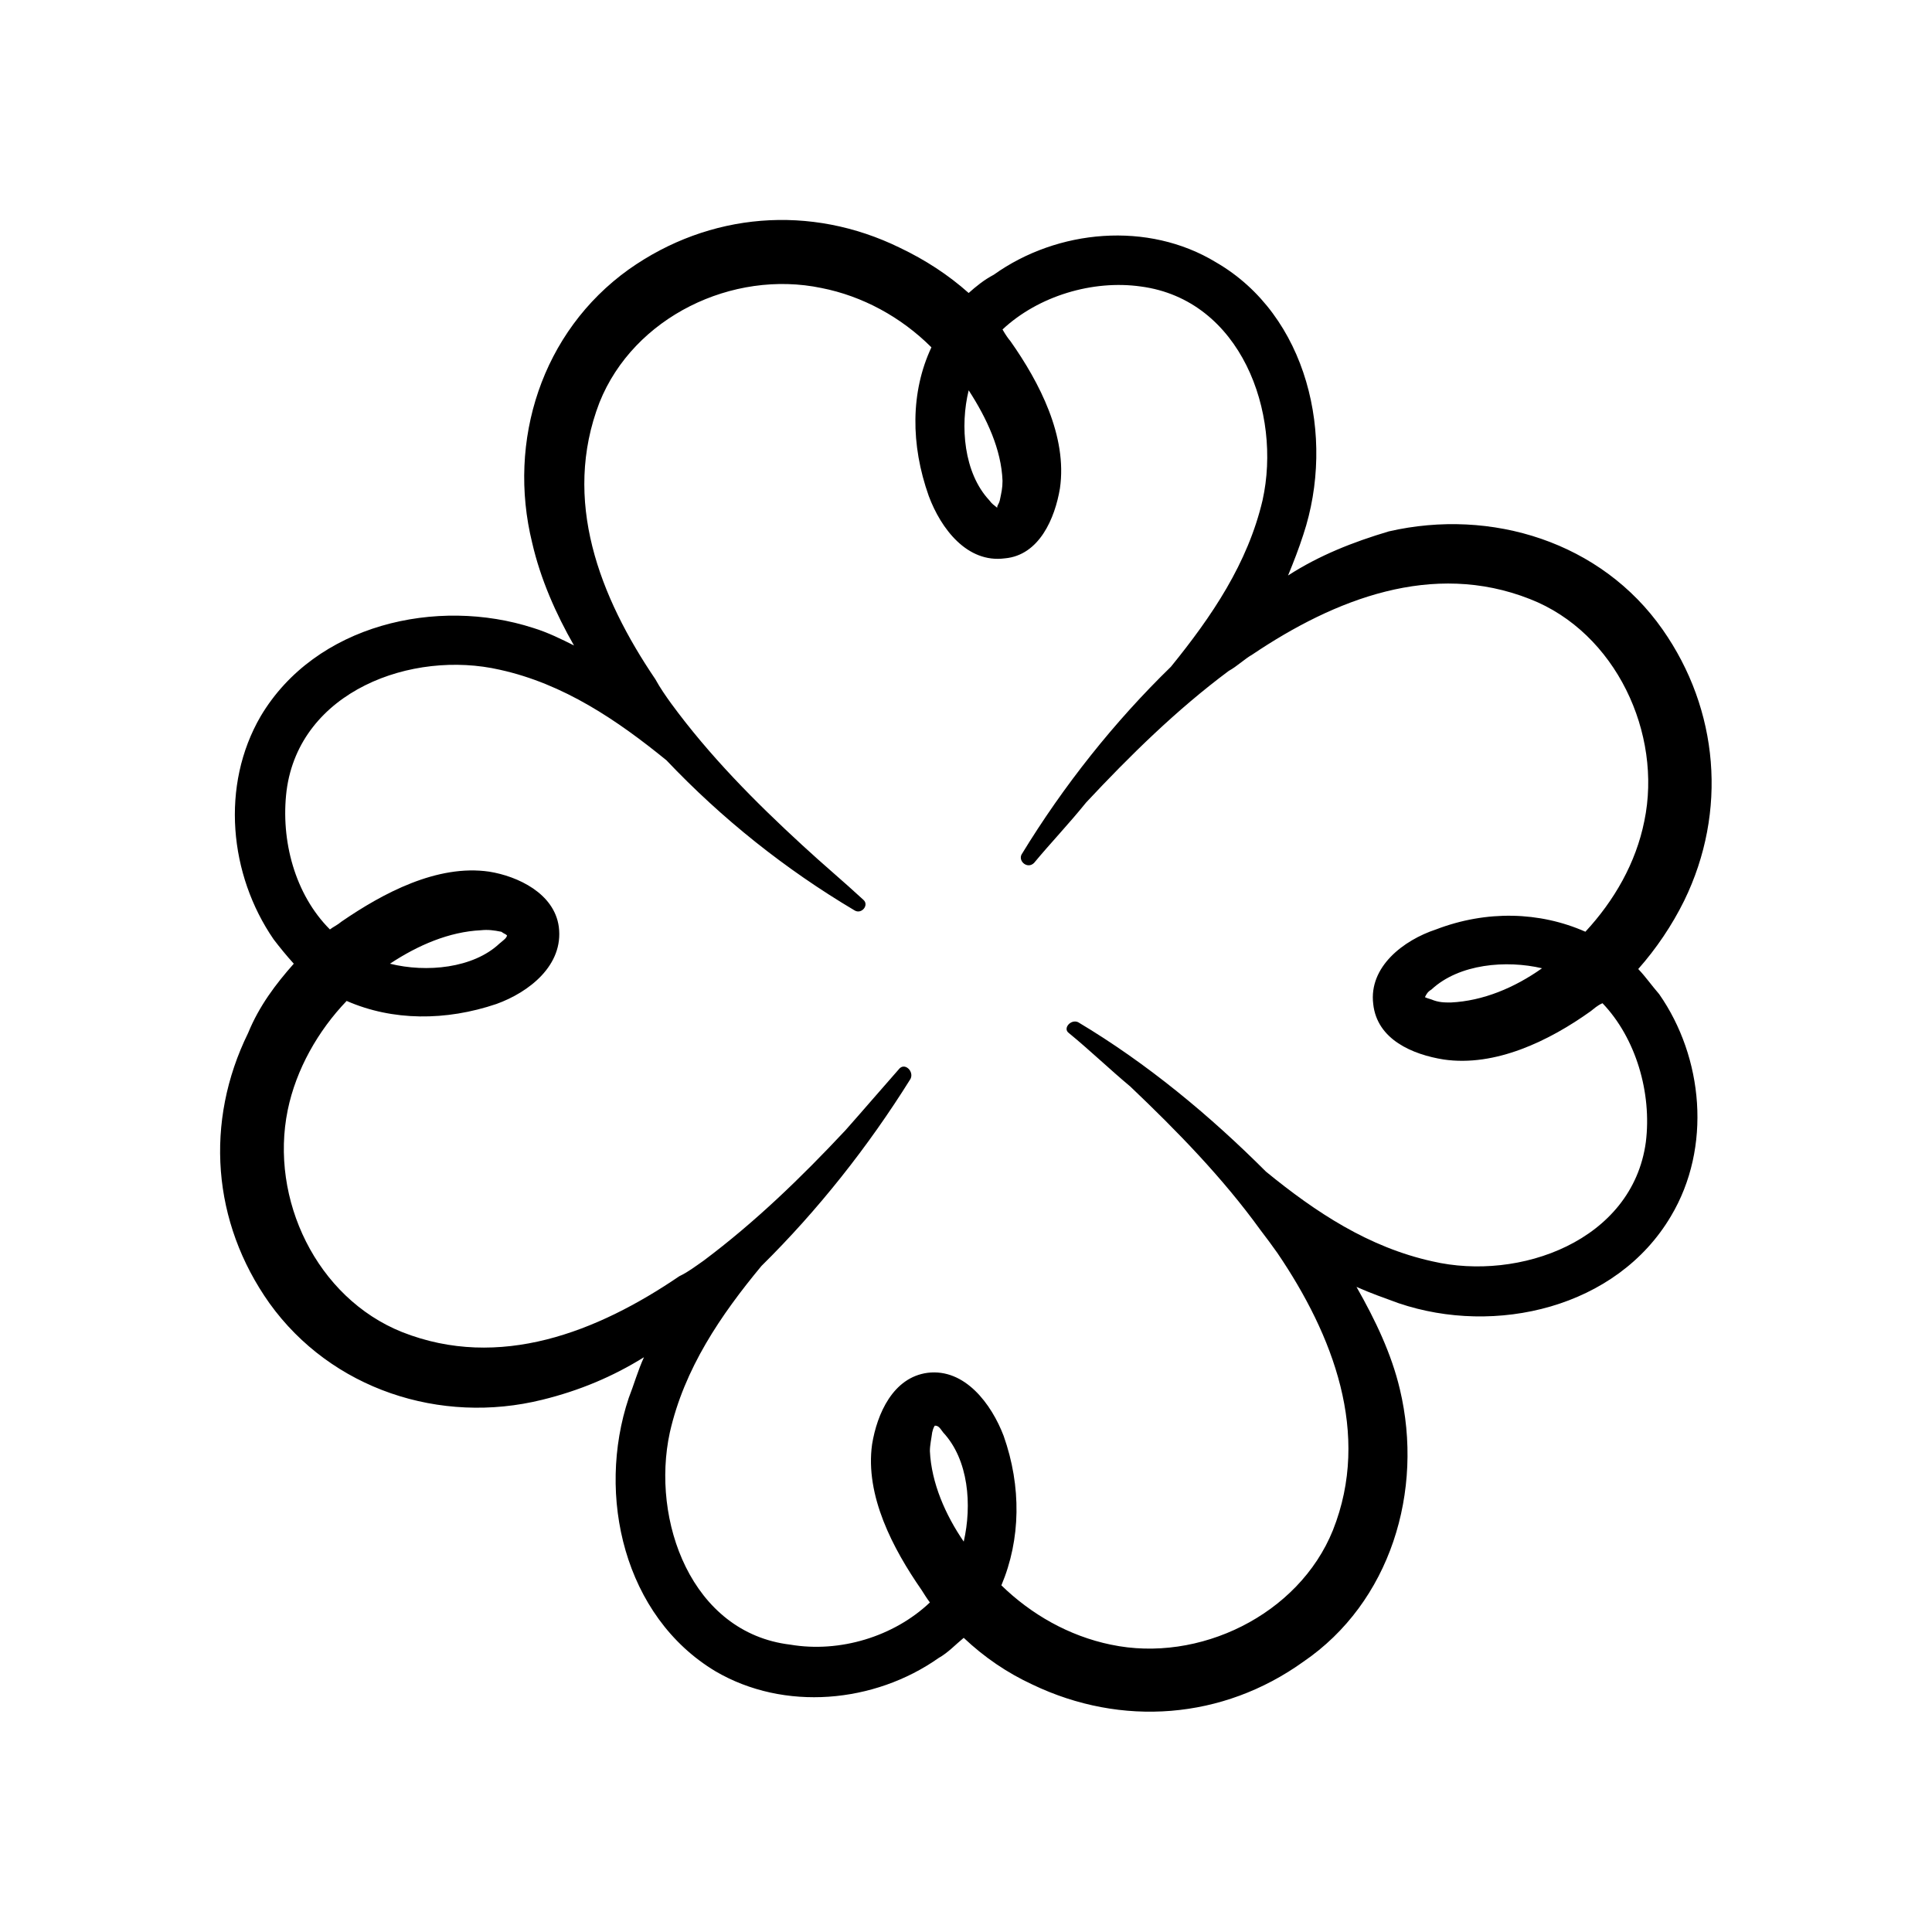
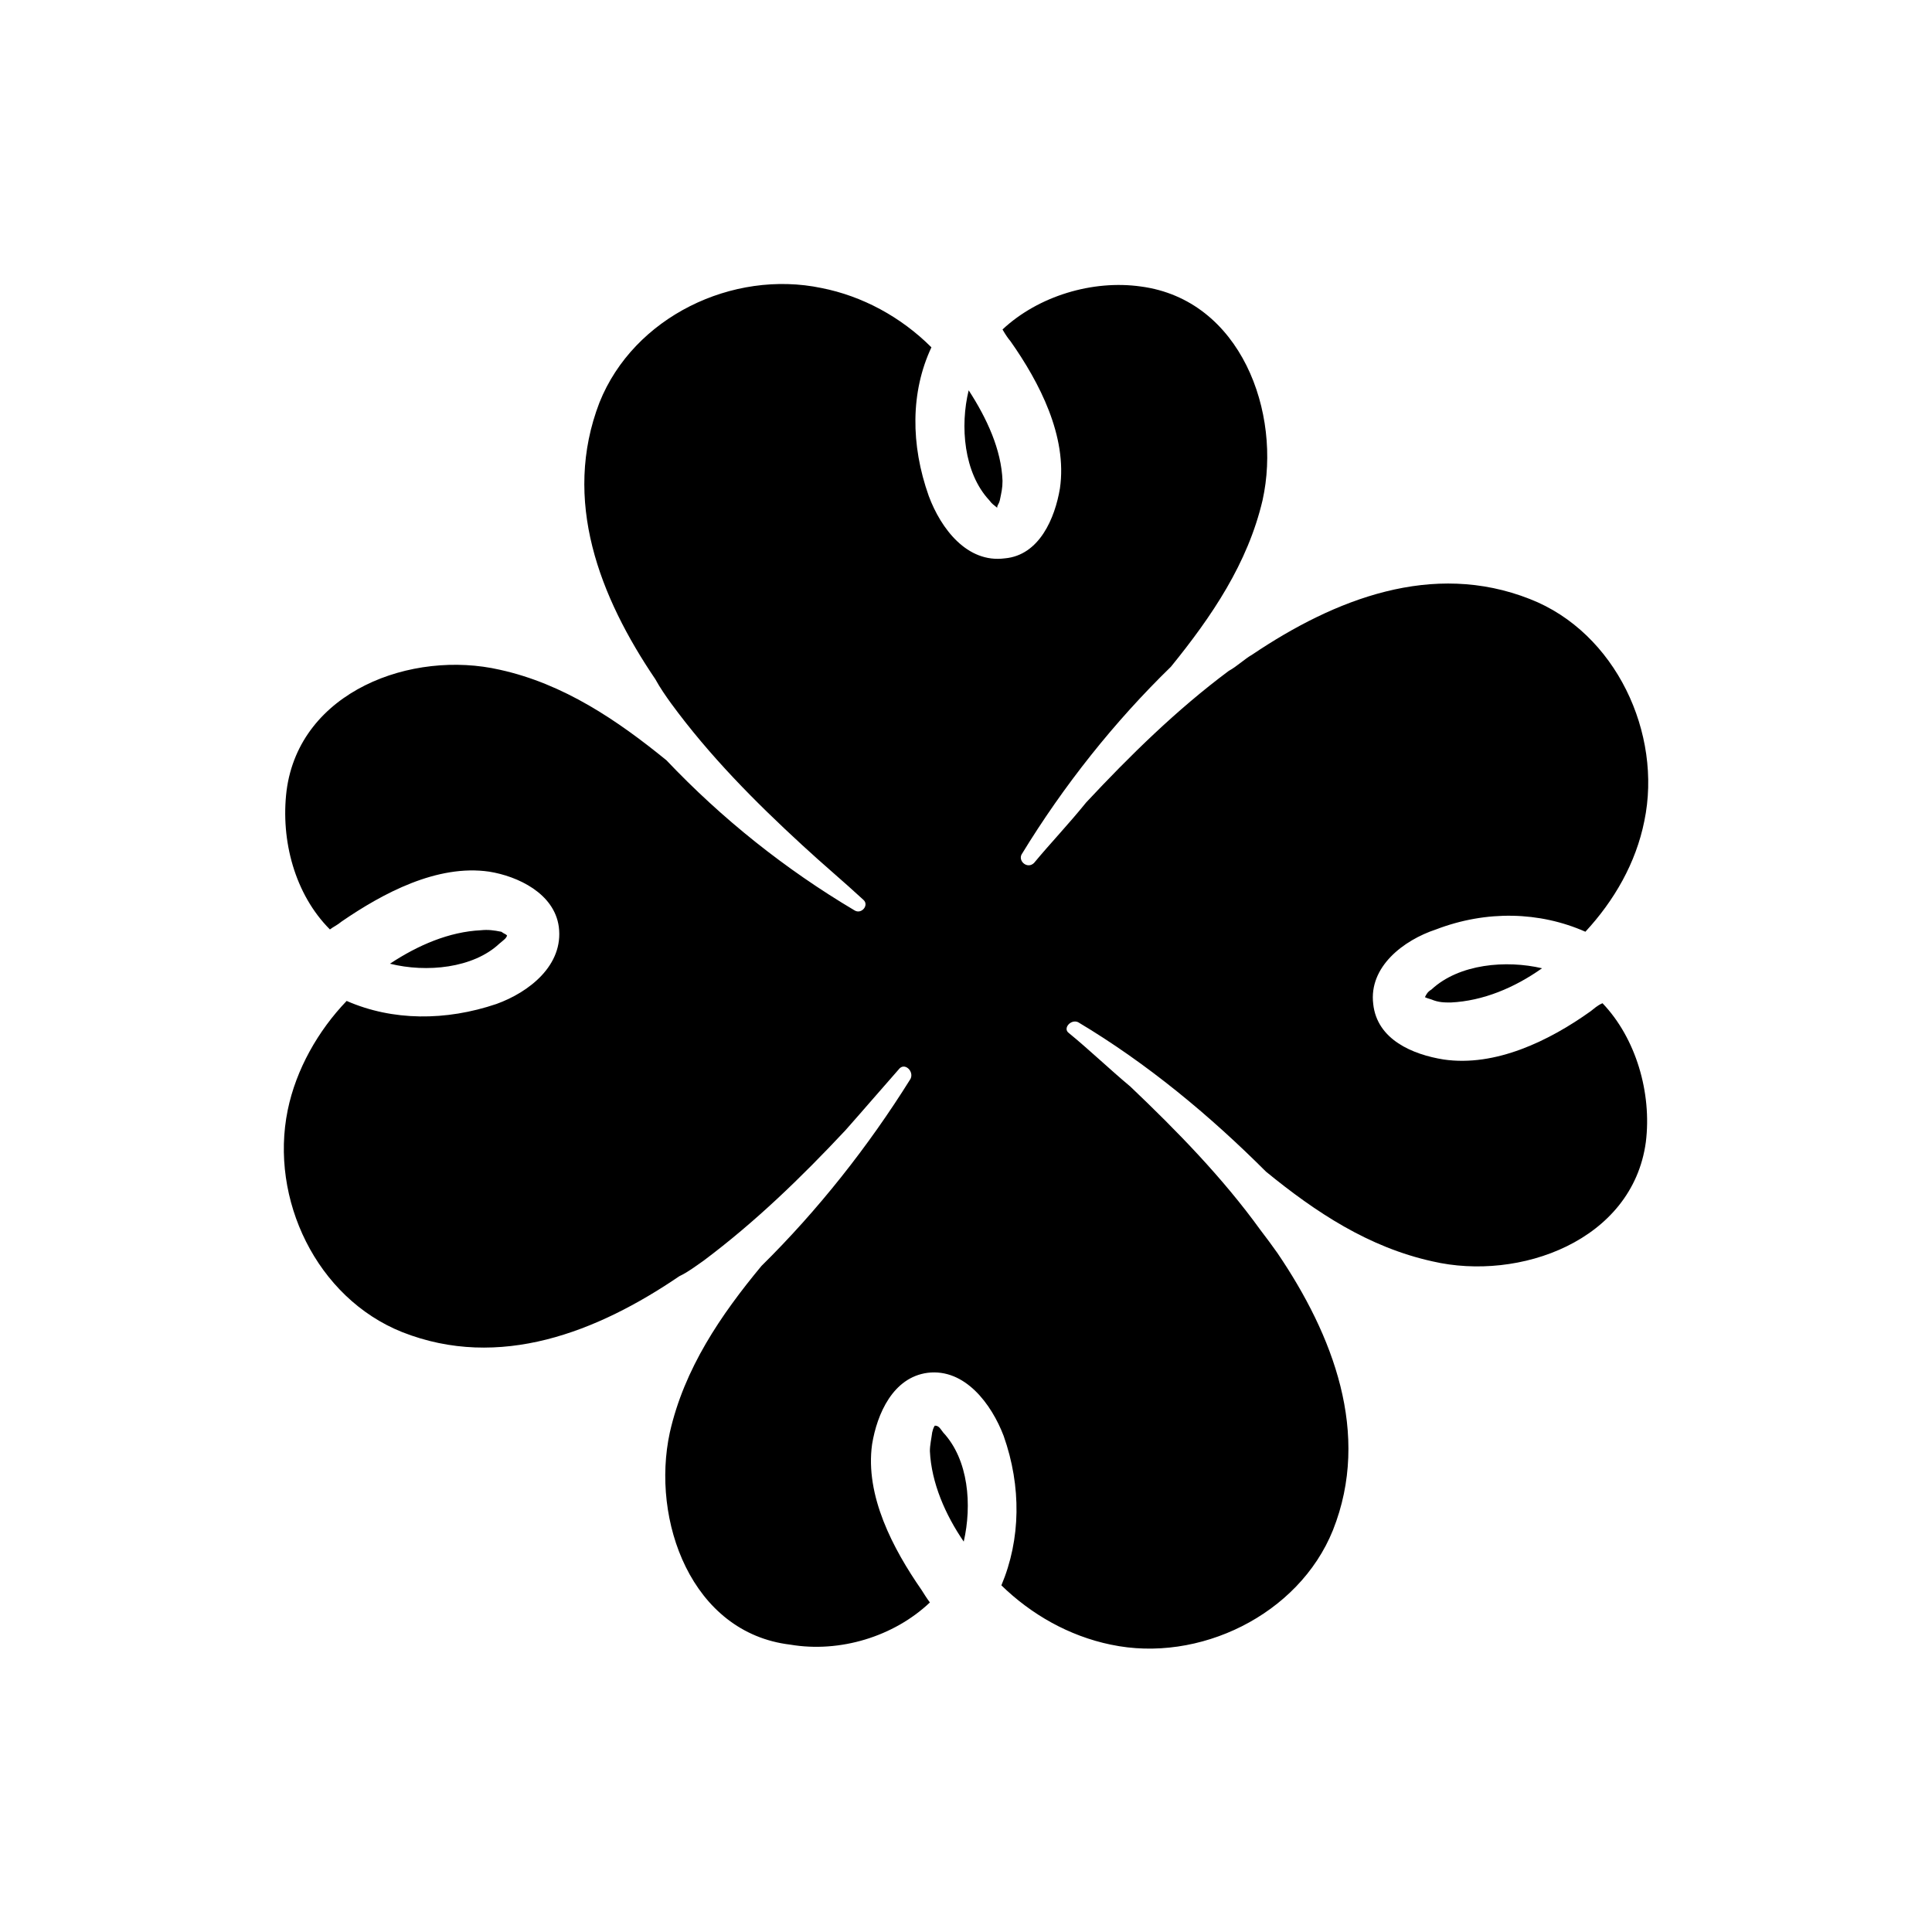
<svg xmlns="http://www.w3.org/2000/svg" fill="#000000" width="800px" height="800px" version="1.1" viewBox="144 144 512 512">
-   <path d="m489.38 584.39c23.074-15.719 32.043-45.242 25.594-72.246-2.219-9.371-6.449-18.238-11.488-27.105 3.828 1.711 7.356 2.922 11.184 4.332 25.594 8.664 57.738 1.309 72.148-23.074 10.883-18.238 8.562-42.121-3.125-58.848-2.016-2.316-3.527-4.535-5.543-6.648 4.734-5.34 8.969-11.586 12.191-18.137 11.488-23.578 9.172-50.582-5.742-71.844-16.223-23.176-45.344-32.242-72.547-25.996-9.473 2.82-18.441 6.348-26.703 11.688 1.613-3.93 2.82-7.055 4.031-10.781 8.664-25.996 1.109-58.242-23.176-72.246-17.938-10.883-41.918-8.766-58.844 3.324-2.519 1.312-4.738 3.125-6.652 4.836-5.441-4.836-11.484-8.766-18.238-11.988-23.68-11.59-50.48-9.371-71.844 5.742-23.074 16.523-32.242 45.445-25.594 72.449 2.215 9.672 6.348 18.941 11.082 27.207-3.223-1.613-6.848-3.43-10.777-4.637-25.492-8.262-57.738-1.008-72.246 23.375-10.68 18.34-8.363 42.02 3.426 59.148 1.613 2.117 3.426 4.332 5.34 6.449-4.734 5.34-9.168 11.184-12.09 18.34-11.59 23.578-9.574 50.176 5.641 71.641 16.426 22.871 45.344 32.242 72.246 25.594 9.875-2.418 18.742-6.148 27.004-11.285-1.613 3.527-2.719 7.457-4.031 10.781-8.664 25.895-1.207 57.938 22.977 72.445 18.238 10.684 42.117 8.465 59.145-3.523 2.519-1.41 4.434-3.527 6.648-5.34 5.441 5.141 11.488 9.27 18.238 12.395 23.582 11.281 50.383 9.266 71.746-6.047zm63.277-183.79c-7.254 5.141-15.617 8.664-24.184 9.07-1.715 0-3.223 0-5.141-0.805-1.309-0.406-1.309-0.406-1.711-0.605 0.402-0.805 0.707-1.41 1.715-2.016 7.356-6.852 19.848-7.859 29.32-5.644zm-305.31-1.207c7.457-4.938 15.719-8.465 24.082-8.867 1.914-0.203 3.426 0 5.441 0.402 0.805 0.605 1.211 0.605 1.512 1.008-0.301 0.805-0.707 1.008-2.016 2.117-6.953 6.547-19.348 7.758-29.02 5.34zm191.05 180.46c-11.184-2.316-21.16-8.062-29.02-15.719 5.141-12.191 5.34-26.199 0.605-39.598-3.223-8.465-10.277-17.938-20.152-16.727-9.172 1.207-13.402 10.879-14.715 18.941-1.914 13.602 5.543 27.711 13.098 38.594 0.707 1.105 1.312 2.113 2.219 3.324-9.57 9.066-23.879 13.398-36.98 11.184-26.297-3.125-36.977-33.051-31.941-56.227 3.828-16.93 13.504-31.137 24.285-44.133 14.914-14.711 28.312-31.641 39.5-49.574 1.008-2.016-1.613-4.535-3.125-2.519-4.535 5.141-9.371 10.781-14.105 16.121-11.789 12.594-23.984 24.383-37.586 34.562-2.316 1.613-4.133 3.023-6.449 4.129-21.766 14.812-47.66 24.992-73.453 14.812-22.672-9.07-35.164-35.266-30.328-58.844 2.215-10.781 8.062-21.059 15.617-28.918 12.191 5.34 26.297 5.34 39.699 0.805 8.664-3.125 17.836-10.277 16.523-20.453-1.207-8.867-10.883-13.402-18.438-14.613-13.805-2.016-28.215 5.742-39.094 13.199-1.211 1.008-2.215 1.41-3.125 2.117-9.273-9.27-13.102-23.578-11.488-36.777 3.426-26.398 33.25-37.383 56.527-32.043 16.93 3.727 31.137 13.402 44.133 23.98 14.711 15.516 31.539 28.918 49.879 39.801 1.812 1.109 3.93-1.41 2.316-2.82-5.34-4.938-10.781-9.469-16.223-14.508-12.496-11.488-24.586-23.68-34.762-37.586-1.312-1.812-2.922-4.129-4.133-6.348-14.812-21.863-24.789-47.457-14.812-73.355 9.07-22.672 35.266-35.266 58.844-30.328 10.781 2.117 21.059 7.656 29.121 15.719-5.539 11.789-5.539 25.797-0.703 39.398 3.223 8.664 10.176 17.836 20.152 16.523 9.168-0.805 13.301-10.68 14.609-18.539 2.016-13.805-5.441-28.113-13.098-38.996-0.605-0.703-1.312-1.711-2.117-3.121 9.473-8.867 23.879-13.199 36.676-11.387 26.5 3.527 37.383 33.453 32.242 56.629-3.926 16.727-13.398 30.73-24.281 44.133-14.914 14.508-28.414 31.438-39.598 49.777-0.906 1.812 1.609 3.93 3.324 2.215 4.434-5.34 9.168-10.277 13.805-16.02 11.586-12.395 23.98-24.586 37.785-34.863 2.215-1.211 4.133-3.125 6.246-4.332 21.867-14.715 47.762-24.891 73.559-14.715 22.773 8.867 35.164 35.668 30.328 58.844-2.219 11.086-7.961 21.062-15.617 29.324-12.09-5.34-26.199-5.742-39.598-0.605-8.566 2.824-17.836 9.875-16.629 19.75 1.008 9.473 10.48 13.402 18.641 14.711 13.703 2.016 28.012-4.938 38.996-12.797 0.805-0.605 1.711-1.512 3.125-2.113 8.867 9.27 13.098 23.781 11.488 36.777-3.531 26.195-33.559 36.98-56.531 31.637-16.926-3.727-30.934-12.996-44.133-23.777-14.914-14.914-31.539-28.719-49.777-39.602-1.914-0.906-4.129 1.613-2.519 2.824 5.543 4.535 10.883 9.672 16.324 14.207 12.395 11.789 24.484 24.184 34.461 37.988 1.613 2.117 3.125 4.133 4.535 6.144 14.711 21.664 24.887 47.863 14.711 73.457-9.07 22.469-35.57 35.266-58.844 30.328zm-38.996-27.309c-4.836-7.055-8.566-15.516-8.969-23.98 0-1.613 0.402-3.324 0.605-4.938 0.301-1.41 0.707-1.812 0.707-1.812 1.008 0 1.309 0.605 2.215 1.812 6.75 7.254 7.656 19.246 5.441 28.918zm1.309-305.11c4.836 7.457 8.664 15.719 8.969 23.98 0 2.016-0.301 3.125-0.707 5.141-0.301 1.211-0.707 1.211-0.707 2.016-0.902-0.809-1.207-0.809-2.113-2.016-6.75-7.258-7.758-19.648-5.441-29.121z" />
+   <path d="m489.38 584.39zm63.277-183.79c-7.254 5.141-15.617 8.664-24.184 9.07-1.715 0-3.223 0-5.141-0.805-1.309-0.406-1.309-0.406-1.711-0.605 0.402-0.805 0.707-1.41 1.715-2.016 7.356-6.852 19.848-7.859 29.32-5.644zm-305.31-1.207c7.457-4.938 15.719-8.465 24.082-8.867 1.914-0.203 3.426 0 5.441 0.402 0.805 0.605 1.211 0.605 1.512 1.008-0.301 0.805-0.707 1.008-2.016 2.117-6.953 6.547-19.348 7.758-29.02 5.34zm191.05 180.46c-11.184-2.316-21.16-8.062-29.02-15.719 5.141-12.191 5.34-26.199 0.605-39.598-3.223-8.465-10.277-17.938-20.152-16.727-9.172 1.207-13.402 10.879-14.715 18.941-1.914 13.602 5.543 27.711 13.098 38.594 0.707 1.105 1.312 2.113 2.219 3.324-9.57 9.066-23.879 13.398-36.98 11.184-26.297-3.125-36.977-33.051-31.941-56.227 3.828-16.93 13.504-31.137 24.285-44.133 14.914-14.711 28.312-31.641 39.5-49.574 1.008-2.016-1.613-4.535-3.125-2.519-4.535 5.141-9.371 10.781-14.105 16.121-11.789 12.594-23.984 24.383-37.586 34.562-2.316 1.613-4.133 3.023-6.449 4.129-21.766 14.812-47.66 24.992-73.453 14.812-22.672-9.07-35.164-35.266-30.328-58.844 2.215-10.781 8.062-21.059 15.617-28.918 12.191 5.34 26.297 5.34 39.699 0.805 8.664-3.125 17.836-10.277 16.523-20.453-1.207-8.867-10.883-13.402-18.438-14.613-13.805-2.016-28.215 5.742-39.094 13.199-1.211 1.008-2.215 1.41-3.125 2.117-9.273-9.27-13.102-23.578-11.488-36.777 3.426-26.398 33.25-37.383 56.527-32.043 16.93 3.727 31.137 13.402 44.133 23.98 14.711 15.516 31.539 28.918 49.879 39.801 1.812 1.109 3.93-1.41 2.316-2.82-5.34-4.938-10.781-9.469-16.223-14.508-12.496-11.488-24.586-23.68-34.762-37.586-1.312-1.812-2.922-4.129-4.133-6.348-14.812-21.863-24.789-47.457-14.812-73.355 9.07-22.672 35.266-35.266 58.844-30.328 10.781 2.117 21.059 7.656 29.121 15.719-5.539 11.789-5.539 25.797-0.703 39.398 3.223 8.664 10.176 17.836 20.152 16.523 9.168-0.805 13.301-10.68 14.609-18.539 2.016-13.805-5.441-28.113-13.098-38.996-0.605-0.703-1.312-1.711-2.117-3.121 9.473-8.867 23.879-13.199 36.676-11.387 26.5 3.527 37.383 33.453 32.242 56.629-3.926 16.727-13.398 30.73-24.281 44.133-14.914 14.508-28.414 31.438-39.598 49.777-0.906 1.812 1.609 3.93 3.324 2.215 4.434-5.34 9.168-10.277 13.805-16.02 11.586-12.395 23.98-24.586 37.785-34.863 2.215-1.211 4.133-3.125 6.246-4.332 21.867-14.715 47.762-24.891 73.559-14.715 22.773 8.867 35.164 35.668 30.328 58.844-2.219 11.086-7.961 21.062-15.617 29.324-12.09-5.34-26.199-5.742-39.598-0.605-8.566 2.824-17.836 9.875-16.629 19.75 1.008 9.473 10.48 13.402 18.641 14.711 13.703 2.016 28.012-4.938 38.996-12.797 0.805-0.605 1.711-1.512 3.125-2.113 8.867 9.27 13.098 23.781 11.488 36.777-3.531 26.195-33.559 36.98-56.531 31.637-16.926-3.727-30.934-12.996-44.133-23.777-14.914-14.914-31.539-28.719-49.777-39.602-1.914-0.906-4.129 1.613-2.519 2.824 5.543 4.535 10.883 9.672 16.324 14.207 12.395 11.789 24.484 24.184 34.461 37.988 1.613 2.117 3.125 4.133 4.535 6.144 14.711 21.664 24.887 47.863 14.711 73.457-9.07 22.469-35.57 35.266-58.844 30.328zm-38.996-27.309c-4.836-7.055-8.566-15.516-8.969-23.98 0-1.613 0.402-3.324 0.605-4.938 0.301-1.41 0.707-1.812 0.707-1.812 1.008 0 1.309 0.605 2.215 1.812 6.75 7.254 7.656 19.246 5.441 28.918zm1.309-305.11c4.836 7.457 8.664 15.719 8.969 23.98 0 2.016-0.301 3.125-0.707 5.141-0.301 1.211-0.707 1.211-0.707 2.016-0.902-0.809-1.207-0.809-2.113-2.016-6.75-7.258-7.758-19.648-5.441-29.121z" />
</svg>